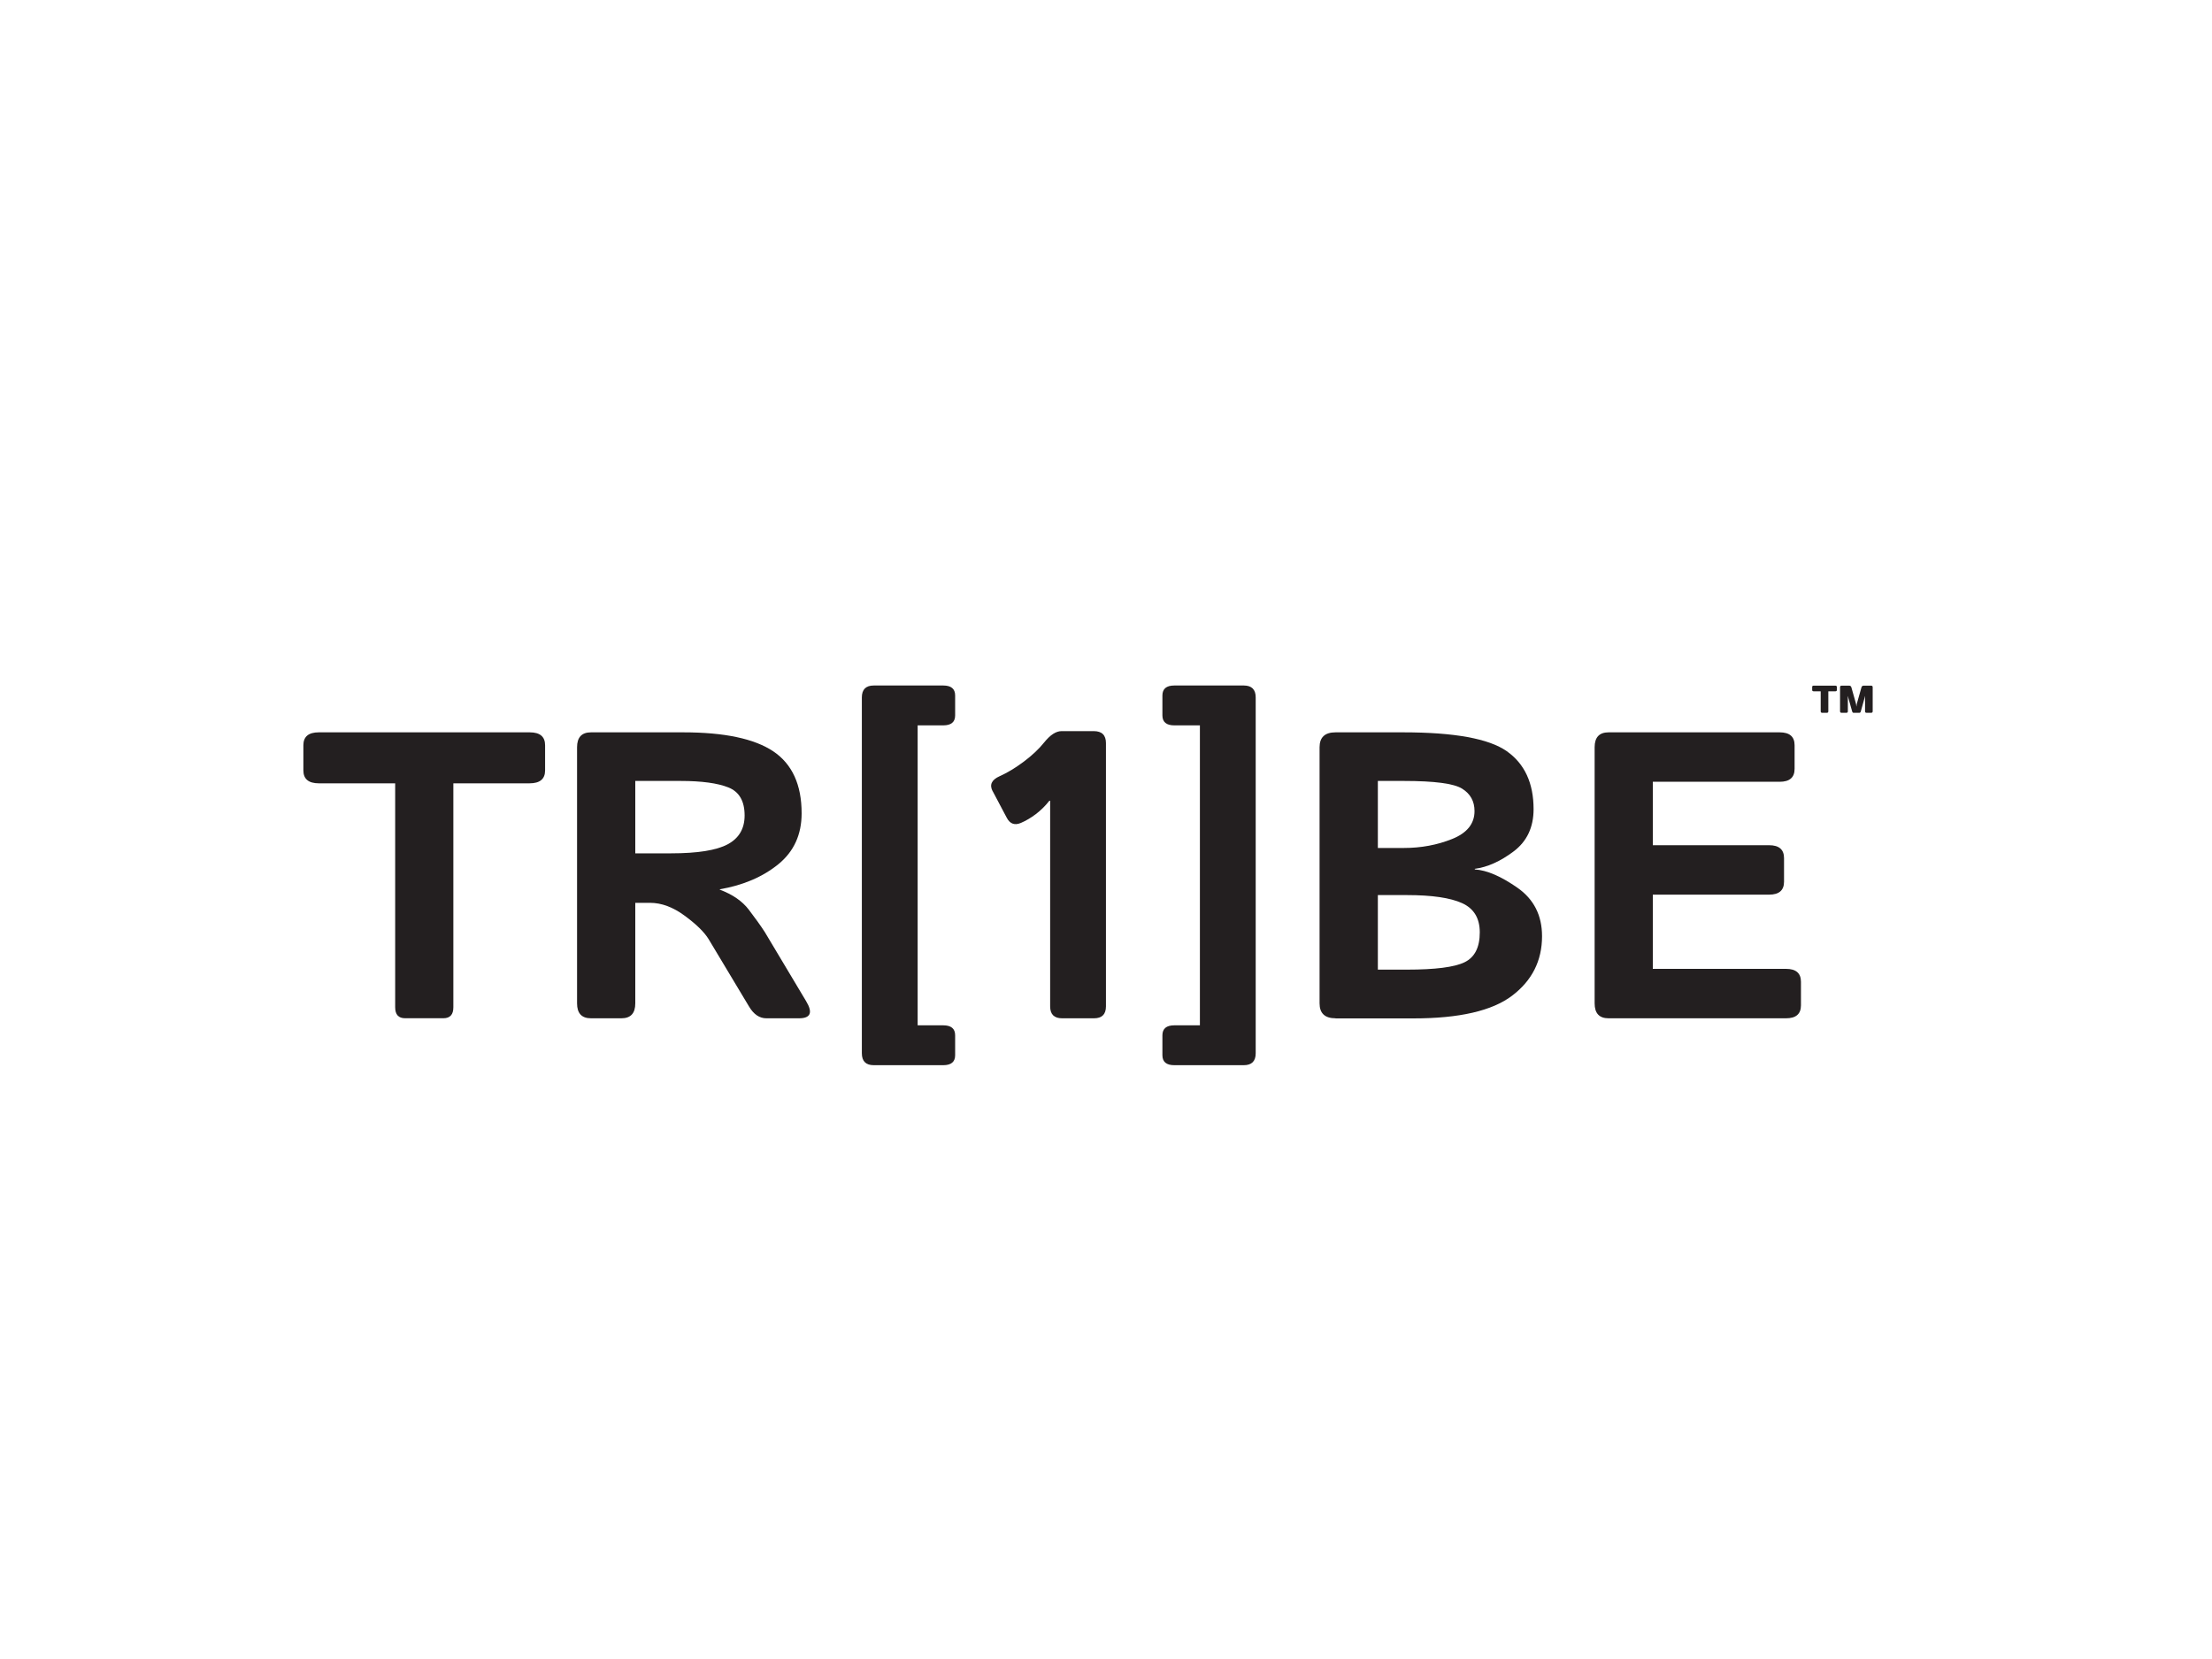
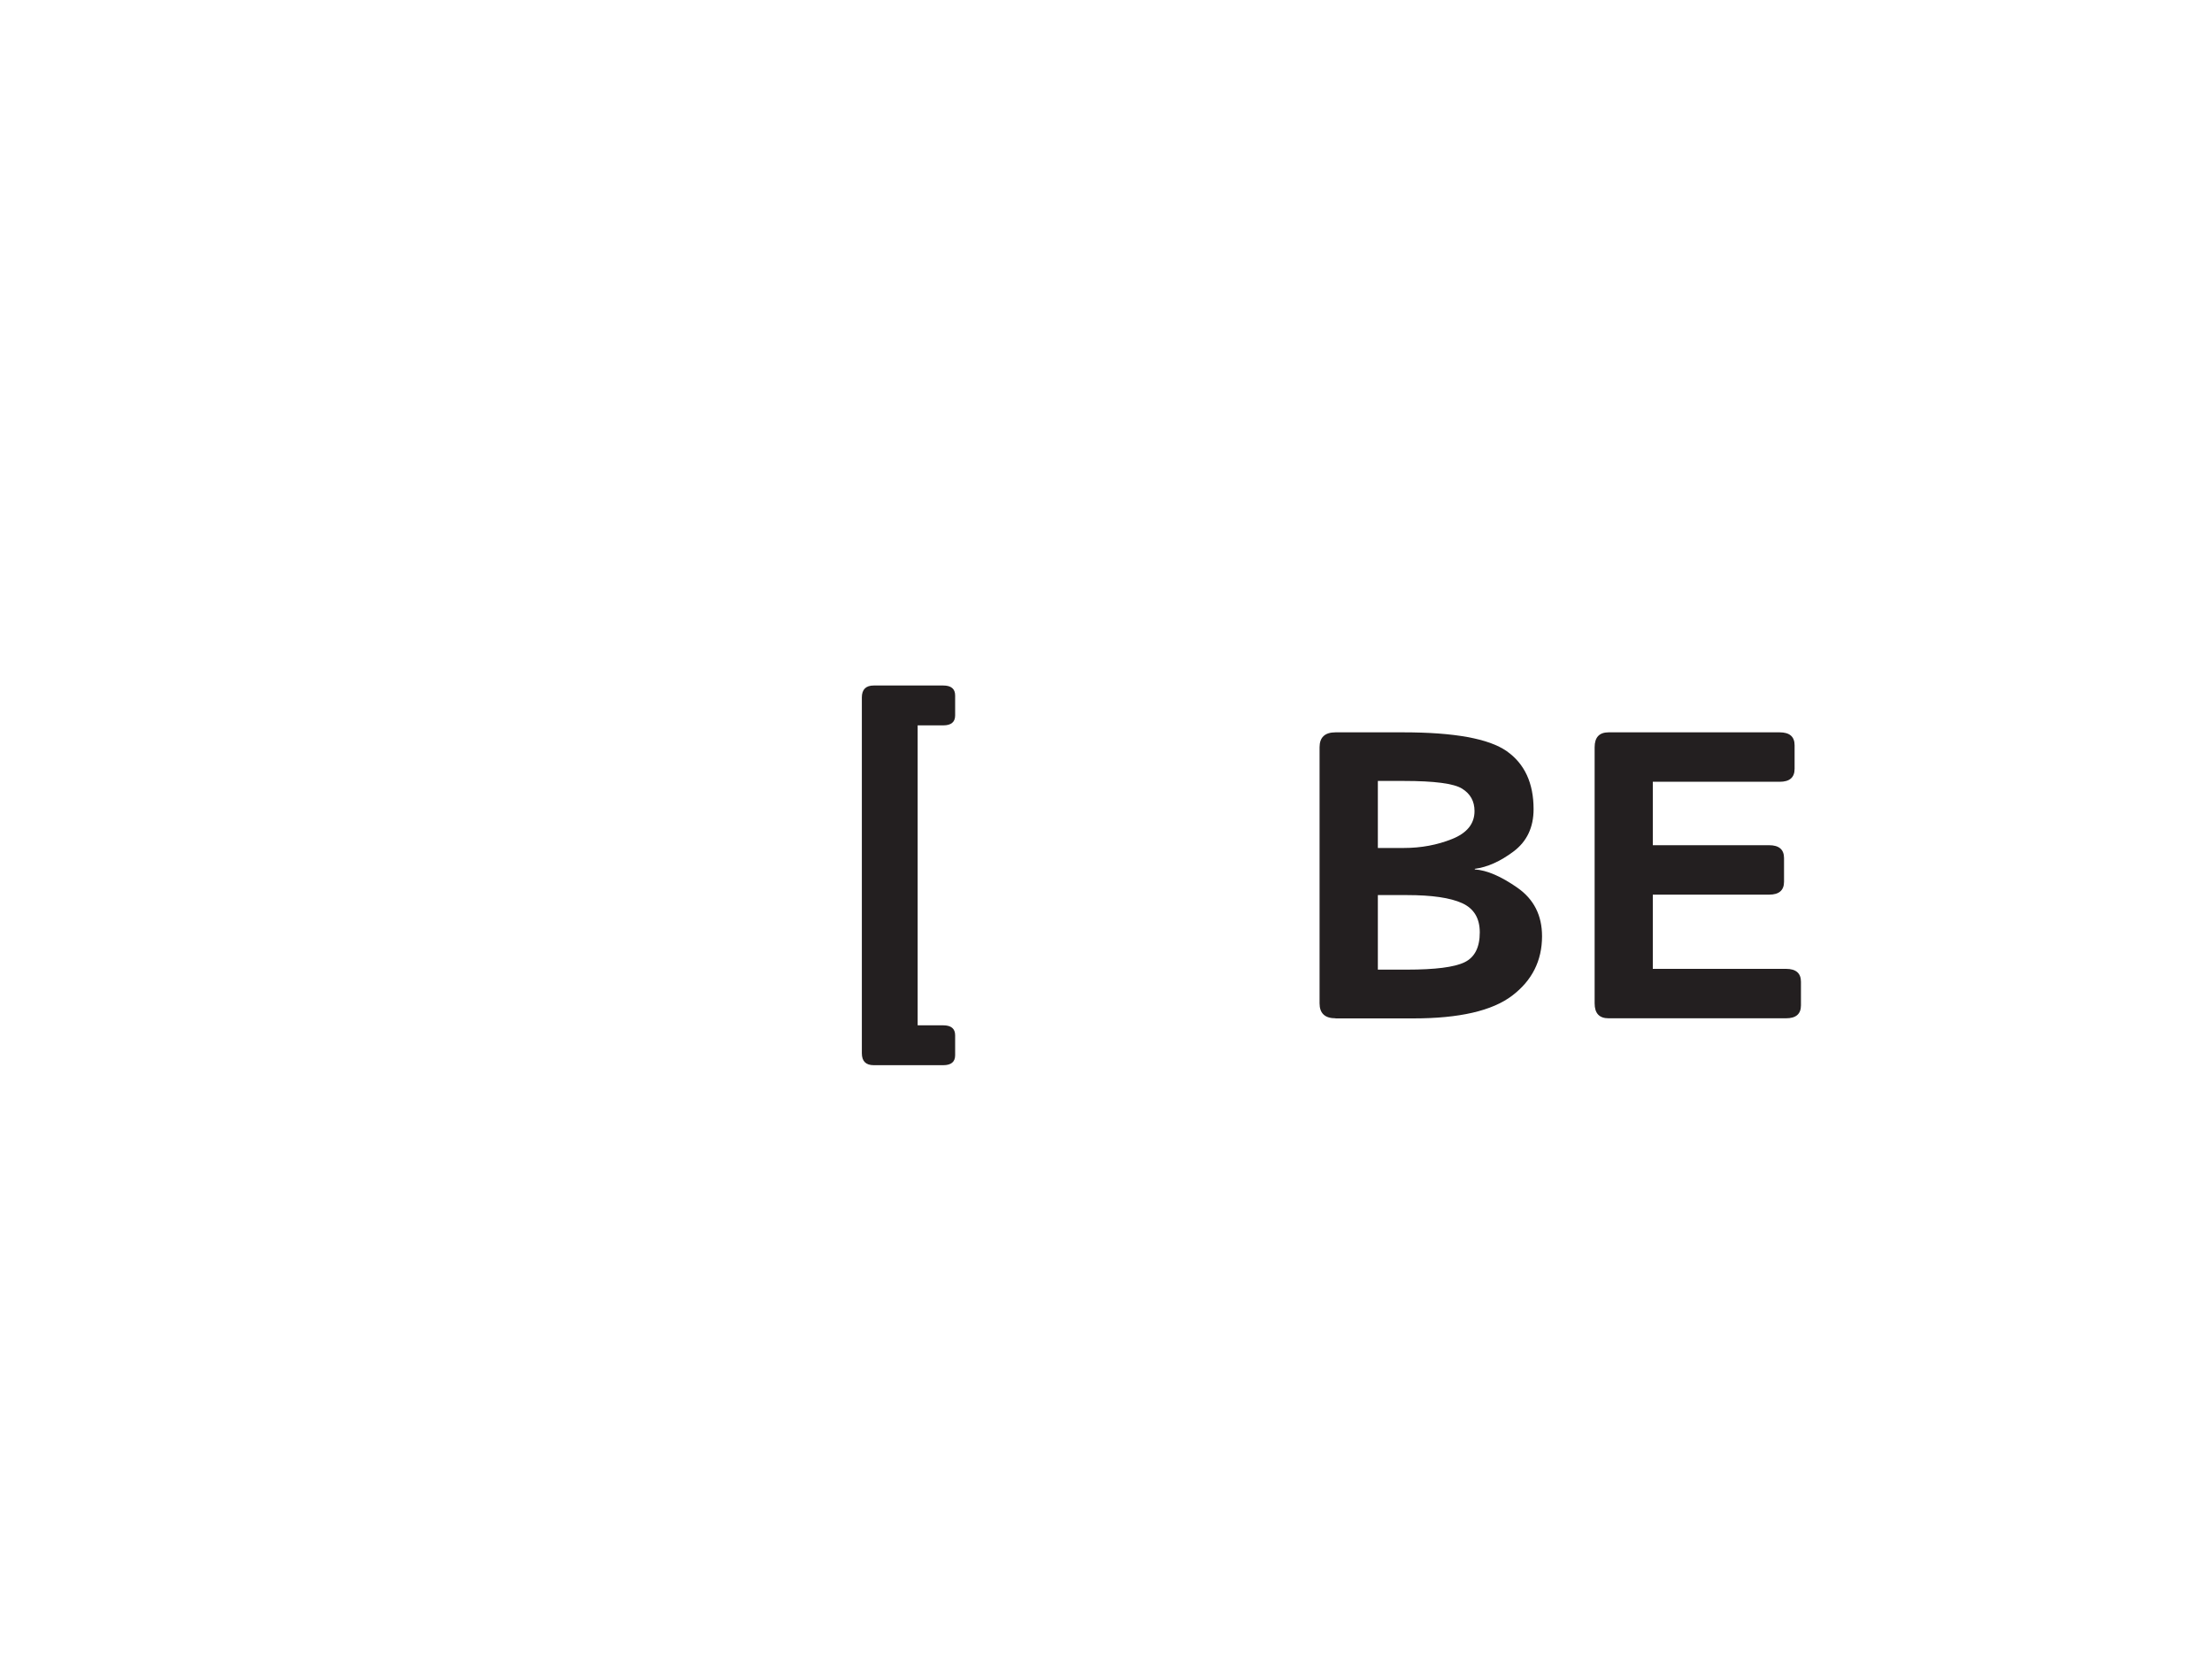
<svg xmlns="http://www.w3.org/2000/svg" id="Layer_1" data-name="Layer 1" viewBox="0 0 400 300">
  <defs>
    <style> .cls-1 { fill: #231f20; stroke-width: 0px; } </style>
  </defs>
  <g>
-     <path class="cls-1" d="M57.67,141.65c-1.87,0-2.81-.78-2.81-2.34v-4.54c0-1.56.93-2.34,2.78-2.34h38.15c1.86,0,2.78.78,2.78,2.34v4.54c0,1.56-.94,2.34-2.81,2.34h-13.78v40.5c0,1.32-.6,1.98-1.8,1.98h-6.92c-1.2,0-1.8-.66-1.8-1.98v-40.5h-13.78Z" />
-     <path class="cls-1" d="M106.87,184.14c-1.68,0-2.52-.9-2.52-2.7v-46.31c0-1.8.84-2.7,2.52-2.7h16.7c7.43,0,12.85,1.15,16.27,3.44,3.41,2.3,5.12,6.03,5.12,11.2,0,3.85-1.4,6.91-4.2,9.2-2.8,2.28-6.33,3.8-10.59,4.54v.07c2.31.87,4.05,2.07,5.23,3.61,1.18,1.54,2.14,2.89,2.89,4.04l7.48,12.51c1.25,2.07.82,3.1-1.29,3.1h-5.9c-1.24,0-2.29-.71-3.13-2.13l-7.29-12.15c-.79-1.3-2.24-2.72-4.35-4.27-2.1-1.55-4.19-2.33-6.26-2.33h-2.67v18.18c0,1.8-.84,2.7-2.52,2.7h-5.48ZM114.88,154.31h6.46c4.81,0,8.23-.55,10.26-1.64,2.03-1.09,3.05-2.83,3.05-5.21,0-2.6-.98-4.29-2.94-5.07-1.96-.78-4.84-1.17-8.64-1.17h-8.19v13.09Z" />
-     <path class="cls-1" d="M179.51,143.1c-.63-1.18-.2-2.09,1.26-2.74,1.39-.62,2.85-1.5,4.36-2.63,1.51-1.13,2.75-2.3,3.71-3.5,1.09-1.35,2.13-2.02,3.13-2.02h5.82c1.46,0,2.2.72,2.2,2.16v47.61c0,1.44-.72,2.16-2.16,2.16h-5.77c-1.44,0-2.16-.72-2.16-2.16v-37.18h-.14c-.74.94-1.56,1.74-2.45,2.42-.89.67-1.79,1.2-2.7,1.59-1.13.48-1.98.17-2.56-.94l-2.52-4.76Z" />
    <g>
      <path class="cls-1" d="M158.01,192.62c-1.44,0-2.16-.72-2.16-2.16v-64.34c0-1.44.72-2.16,2.16-2.16h12.55c1.44,0,2.16.6,2.16,1.8v3.61c0,1.2-.72,1.8-2.16,1.8h-4.62v54.24h4.62c1.44,0,2.16.6,2.16,1.8v3.61c0,1.2-.72,1.8-2.16,1.8h-12.55Z" />
-       <path class="cls-1" d="M212.36,192.62c-1.44,0-2.16-.6-2.16-1.8v-3.61c0-1.2.72-1.8,2.16-1.8h4.62v-54.24h-4.62c-1.44,0-2.16-.6-2.16-1.8v-3.61c0-1.2.72-1.8,2.16-1.8h12.55c1.44,0,2.16.72,2.16,2.16v64.34c0,1.44-.72,2.16-2.16,2.16h-12.55Z" />
    </g>
    <path class="cls-1" d="M241.51,184.14c-1.92,0-2.89-.9-2.89-2.7v-46.31c0-1.8.96-2.7,2.89-2.7h12.26c9.23,0,15.47,1.14,18.7,3.41s4.85,5.77,4.85,10.48c0,3.29-1.21,5.84-3.62,7.65s-4.76,2.85-7.01,3.14v.11c2.19.14,4.76,1.25,7.72,3.32,2.96,2.07,4.44,4.99,4.44,8.76,0,4.42-1.8,8.01-5.41,10.75-3.61,2.74-9.56,4.11-17.85,4.11h-14.07ZM249.15,153.34h4.72c3.1,0,6.01-.54,8.71-1.62s4.06-2.76,4.06-5.05c0-1.78-.75-3.13-2.25-4.06-1.5-.93-5.01-1.39-10.51-1.39h-4.72v12.12ZM249.15,175.34h5.27c5.1,0,8.57-.44,10.41-1.33,1.84-.89,2.76-2.69,2.76-5.41,0-2.55-1.06-4.31-3.19-5.28s-5.45-1.46-9.97-1.46h-5.27v13.49Z" />
    <path class="cls-1" d="M290.88,184.14c-1.68,0-2.52-.9-2.52-2.7v-46.31c0-1.8.84-2.7,2.52-2.7h30.94c1.8,0,2.7.78,2.7,2.34v4.26c0,1.56-.9,2.34-2.7,2.34h-22.94v11.47h21.03c1.8,0,2.7.78,2.7,2.34v4.26c0,1.56-.9,2.34-2.7,2.34h-21.03v13.42h24.09c1.8,0,2.7.78,2.7,2.34v4.26c0,1.56-.9,2.34-2.7,2.34h-32.1Z" />
  </g>
-   <path class="cls-1" d="M327.98,125.01c-.19,0-.28-.08-.28-.23v-.56c0-.16.09-.23.28-.23h3.9c.19,0,.28.08.28.23v.56c0,.16-.09.23-.28.23h-1.26v3.61c0,.19-.09.28-.28.28h-.82c-.19,0-.28-.09-.28-.28v-3.61h-1.26ZM333.02,128.9c-.18,0-.28-.09-.28-.28v-4.35c0-.19.09-.28.28-.28h1.37c.21,0,.34.1.4.31l.78,2.76c.02.09.05.2.08.34.03.13.04.24.04.34h.02c0-.09.01-.2.04-.34.03-.13.05-.24.08-.34l.78-2.76c.06-.21.19-.31.39-.31h1.36c.19,0,.28.09.28.28v4.35c0,.19-.1.28-.28.28h-.82c-.19,0-.28-.09-.28-.28v-2.36c0-.13,0-.25.02-.37h-.02l-.76,2.73c-.05.19-.14.28-.26.28h-1.07c-.11,0-.19-.09-.25-.28l-.77-2.73h-.02c.01.12.02.25.02.37v2.36c0,.19-.09.28-.28.28h-.83Z" />
</svg>